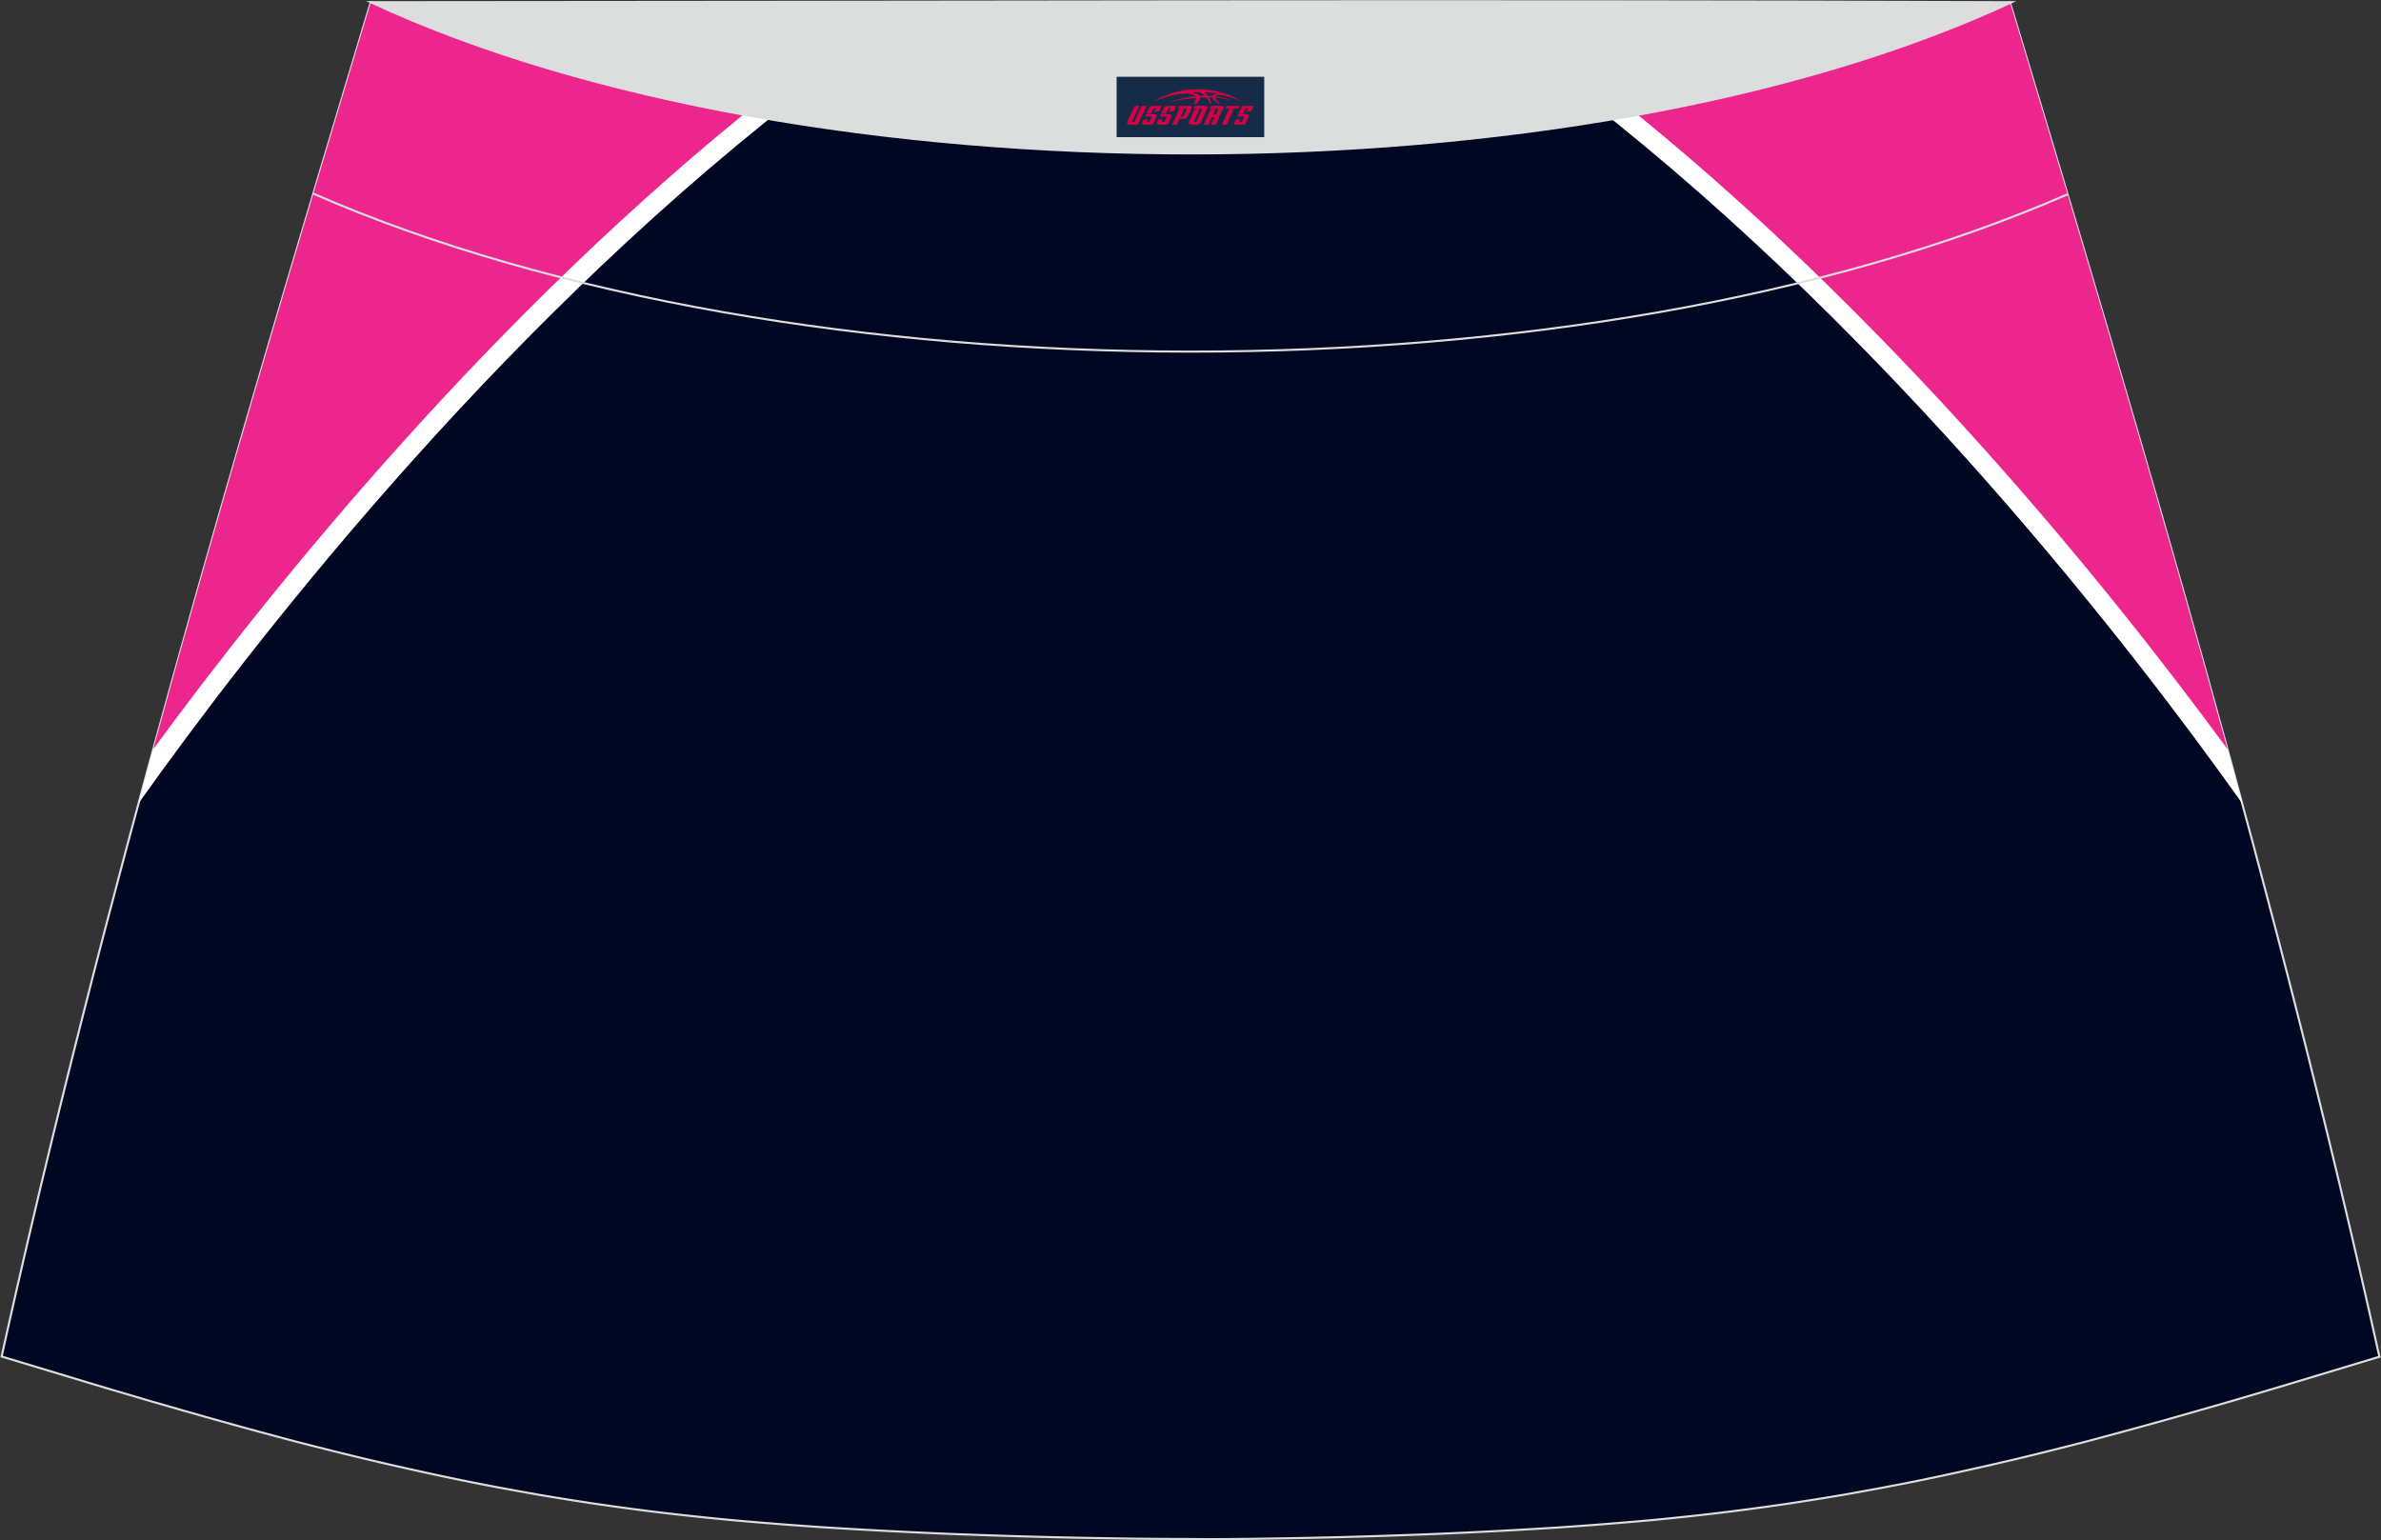
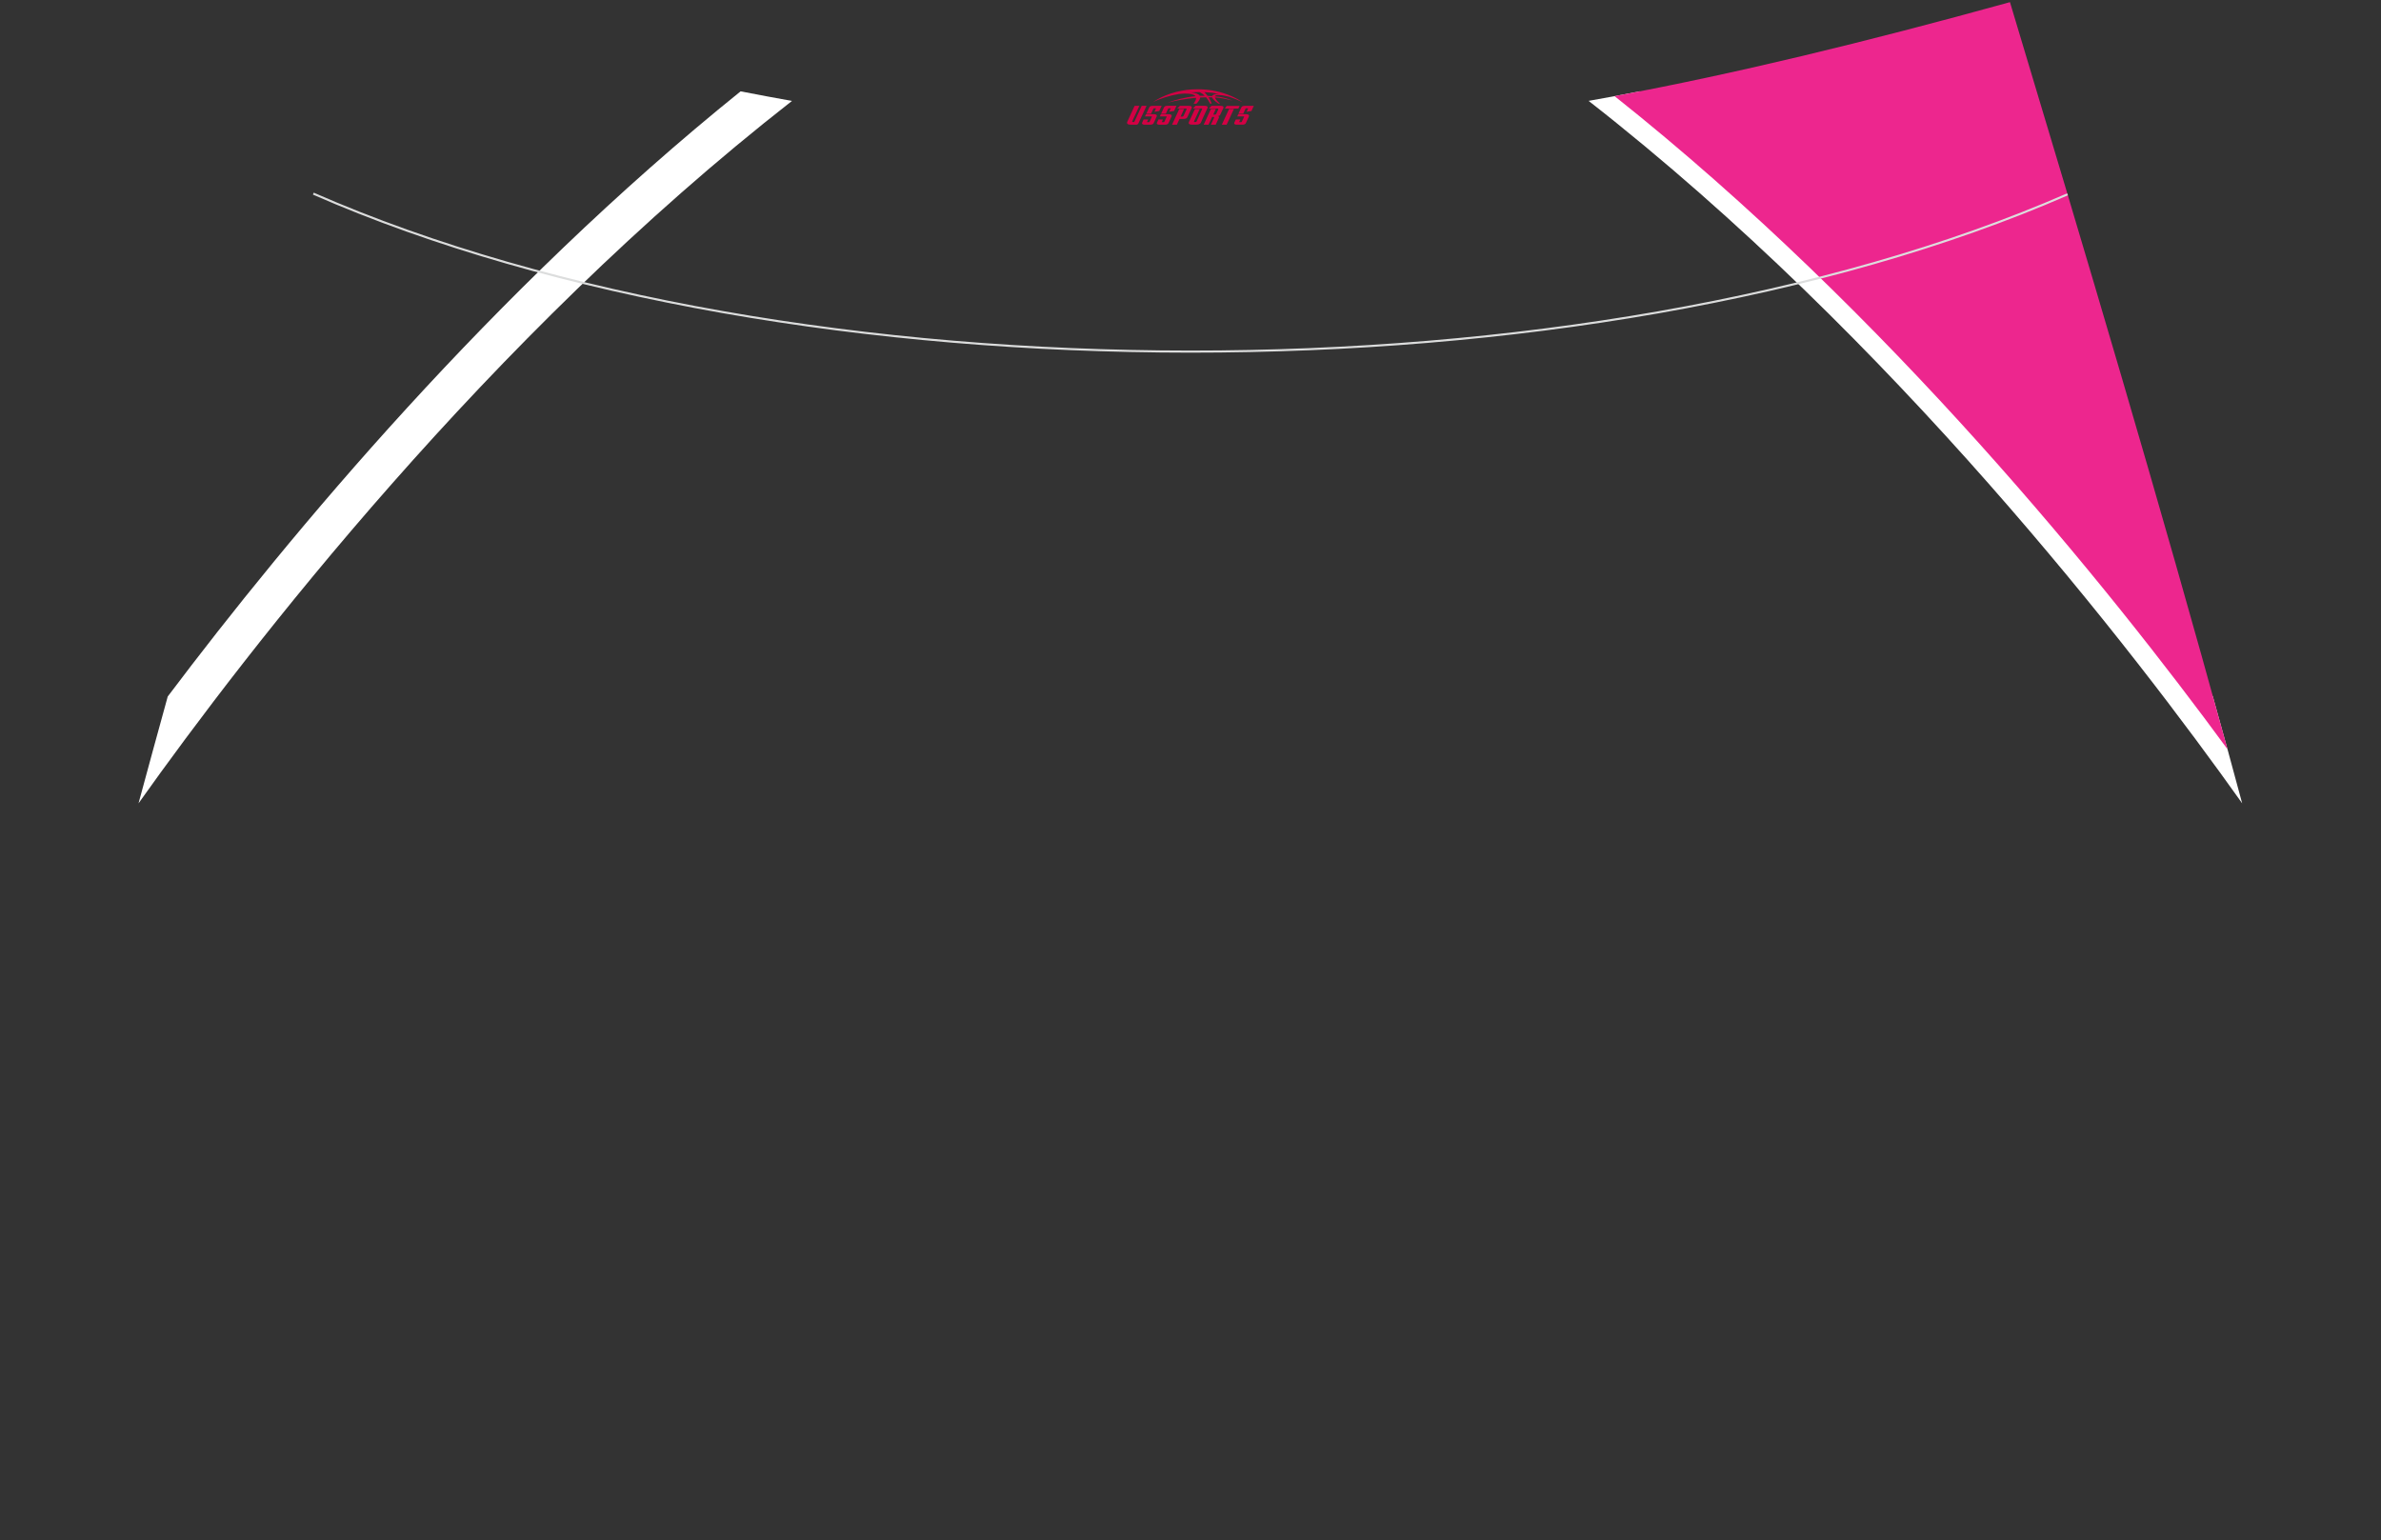
<svg xmlns="http://www.w3.org/2000/svg" version="1.1" id="图层_1" x="0px" y="0px" width="387.08px" height="250.4px" viewBox="0 0 387.08 250.4" enable-background="new 0 0 387.08 250.4" xml:space="preserve">
  <rect x="0" y="0" width="387.08" height="250.4" fill="#333333" stroke="none" />
  <g>
-     <path fill="#000723" stroke="#DCDDDD" stroke-width="0.341" stroke-miterlimit="22.926" d="M193.52,250.2L193.52,250.2   l-3.16-0.01l-3.16-0.02l-3.16-0.03l-3.16-0.05l-3.16-0.05l-3.16-0.06l-3.16-0.07l-3.16-0.08l-3.16-0.09l-3.16-0.1l-3.16-0.11   l-3.11-0.11l-3.11-0.13l-3.11-0.14l-3.11-0.15l-3.11-0.16l-3.11-0.17l-3.11-0.18l-3.11-0.19l-3.11-0.22l-3.14-0.23l-3.14-0.25   l-3.13-0.26l-3.13-0.28l-3.13-0.31l-3.13-0.33l-3.13-0.35l-3.13-0.38l-3.11-0.4l-3.07-0.42l-3.06-0.44l-3.06-0.47l-3.06-0.49   l-3.05-0.51l-3.05-0.55l-3.05-0.56l-3.03-0.58l-3.03-0.6l-3.02-0.63l-3.02-0.65l-3.01-0.67l-3.01-0.68l-3.01-0.7l-3-0.72l-3-0.74   l-3.01-0.76l-3.01-0.77l-3-0.8l-3-0.81l-3-0.82l-2.99-0.83l-2.99-0.84l-2.99-0.85l-2.99-0.86l-2.99-0.86l-2.98-0.88l-2.98-0.88   l-2.98-0.89l-2.98-0.9l-2.98-0.9l-2.98-0.9l-2.98-0.9l-2.98-0.9C16.76,146.09,38.02,74.26,60.28,0.36   c106.77,29.51,159.7,29.51,266.47,0c22.25,73.91,43.53,145.73,60.07,220.21l-2.98,0.9l-2.98,0.9l-2.98,0.9l-2.98,0.9l-2.98,0.9   l-2.98,0.89l-2.98,0.88l-2.98,0.88l-2.99,0.86l-2.99,0.86l-2.99,0.85l-2.99,0.84l-3,0.83l-3,0.82l-3,0.81l-3,0.8l-3.01,0.77   l-3.01,0.76l-3,0.74l-3,0.72l-3.01,0.7l-3.01,0.68l-3.01,0.67l-3.02,0.65l-3.02,0.63l-3.03,0.6l-3.03,0.58l-3.05,0.56l-3.05,0.55   l-3.06,0.51l-3.06,0.49l-3.06,0.47l-3.07,0.44l-3.07,0.42l-3.11,0.4l-3.11,0.38l-3.13,0.35l-3.13,0.33l-3.13,0.31l-3.13,0.28   l-3.14,0.26l-3.14,0.25l-3.14,0.23l-3.11,0.22l-3.11,0.19l-3.11,0.18l-3.11,0.17l-3.11,0.16l-3.11,0.15l-3.11,0.14l-3.11,0.13   l-3.11,0.11l-3.16,0.11l-3.16,0.1l-3.16,0.09l-3.16,0.08l-3.16,0.07l-3.16,0.06l-3.16,0.05l-3.16,0.05l-3.16,0.03l-3.16,0.02   L193.52,250.2L193.52,250.2L193.52,250.2z" />
    <g>
      <path fill="#FFFFFF" d="M27.27,113.23C47.15,86.84,80.1,47.3,120.4,14.85c2.82,0.55,5.6,1.07,8.35,1.56    C79.22,55.1,40.26,105.63,22.52,130.6C24.09,124.8,25.67,119.02,27.27,113.23z" />
-       <path fill="#ED268E" d="M24.91,121.81c19.28-26.3,55.11-70.82,99.67-106.18C105.01,12,83.97,6.91,60.29,0.36    C47.98,41.21,35.98,81.43,24.91,121.81z" />
      <path fill="#FFFFFF" d="M364.51,130.6c-17.74-24.97-56.7-75.5-106.25-114.2c2.76-0.49,5.55-1.01,8.35-1.56    c40.3,32.45,73.25,72,93.13,98.38C361.37,119.02,362.96,124.8,364.51,130.6z" />
      <path fill="#ED268E" d="M362.13,121.81c-19.28-26.3-55.1-70.81-99.65-106.18c19.56-3.64,40.6-8.73,64.28-15.28    C339.05,41.21,351.06,81.43,362.13,121.81z" />
    </g>
    <path fill="none" stroke="#DCDDDD" stroke-width="0.341" stroke-miterlimit="22.926" d="M336.12,31.59   c-78.2,34.13-207.09,34.1-285.18-0.11" />
-     <path fill="#DCDDDD" stroke="#DCDDDD" stroke-width="0.341" stroke-miterlimit="22.926" d="M327.04,0.36   c-70.39,32.77-196.38,32.77-266.76,0C149.21,0.33,238.1,0.02,327.04,0.36z" />
  </g>
  <g id="tag_logo">
-     <rect y="12.48" fill="#162B48" width="24" height="9.818" x="181.53" />
    <g>
      <path fill="#D30044" d="M197.49,15.67l0.005-0.011c0.131-0.311,1.085-0.262,2.351,0.071c0.715,0.24,1.44,0.54,2.193,0.9    c-0.218-0.147-0.447-0.289-0.682-0.42l0.011,0.005l-0.011-0.005c-1.478-0.845-3.218-1.418-5.1-1.62    c-1.282-0.115-1.658-0.082-2.411-0.055c-2.449,0.142-4.68,0.905-6.458,2.095c1.26-0.638,2.722-1.075,4.195-1.336    c1.467-0.18,2.476-0.033,2.771,0.344c-1.691,0.175-3.469,0.633-4.555,1.075c1.156-0.338,2.967-0.665,4.647-0.813    c0.016,0.251-0.115,0.567-0.415,0.96h0.475c0.376-0.382,0.584-0.725,0.595-1.004c0.333-0.022,0.66-0.033,0.971-0.033    C196.32,16.11,196.53,16.46,196.73,16.85h0.262c-0.125-0.344-0.295-0.687-0.518-1.036c0.207,0,0.393,0.005,0.567,0.011    c0.104,0.267,0.496,0.66,1.058,1.025h0.245c-0.442-0.365-0.753-0.753-0.835-1.004c1.047,0.065,1.696,0.224,2.885,0.513    C199.31,15.93,198.57,15.76,197.49,15.67z M195.05,15.58c-0.164-0.295-0.655-0.485-1.402-0.551    c0.464-0.033,0.922-0.055,1.364-0.055c0.311,0.147,0.589,0.344,0.84,0.589C195.59,15.56,195.32,15.57,195.05,15.58z M197.03,15.63c-0.224-0.016-0.458-0.027-0.715-0.044c-0.147-0.202-0.311-0.398-0.502-0.6c0.082,0,0.164,0.005,0.24,0.011    c0.72,0.033,1.429,0.125,2.138,0.273C197.52,15.23,197.14,15.39,197.03,15.63z" />
      <path fill="#D30044" d="M184.45,17.21L183.28,19.76C183.1,20.13,183.37,20.27,183.85,20.27l0.873,0.005    c0.115,0,0.251-0.049,0.327-0.175l1.342-2.891H185.61L184.39,19.84H184.22c-0.147,0-0.185-0.033-0.147-0.125l1.156-2.504H184.45L184.45,17.21z M186.31,18.56h1.271c0.36,0,0.584,0.125,0.442,0.425L187.55,20.02C187.45,20.24,187.18,20.27,186.95,20.27H186.03c-0.267,0-0.442-0.136-0.349-0.333l0.235-0.513h0.742L186.48,19.8C186.46,19.85,186.5,19.86,186.56,19.86h0.18    c0.082,0,0.125-0.016,0.147-0.071l0.376-0.813c0.011-0.022,0.011-0.044-0.055-0.044H186.14L186.31,18.56L186.31,18.56z M187.13,18.49h-0.78l0.475-1.025c0.098-0.218,0.338-0.256,0.578-0.256H188.85L188.46,18.05L187.68,18.17l0.262-0.562H187.65c-0.082,0-0.12,0.016-0.147,0.071L187.13,18.49L187.13,18.49z M188.72,18.56L188.55,18.93h1.069c0.06,0,0.06,0.016,0.049,0.044    L189.29,19.79C189.27,19.84,189.23,19.86,189.15,19.86H188.97c-0.055,0-0.104-0.011-0.082-0.06l0.175-0.376H188.32L188.09,19.94C187.99,20.13,188.17,20.27,188.44,20.27h0.916c0.24,0,0.502-0.033,0.605-0.251l0.475-1.031c0.142-0.3-0.082-0.425-0.442-0.425H188.72L188.72,18.56z M189.53,18.49l0.371-0.818c0.022-0.055,0.06-0.071,0.147-0.071h0.295L190.08,18.16l0.791-0.115l0.387-0.845H189.81c-0.24,0-0.48,0.038-0.578,0.256L188.76,18.49L189.53,18.49L189.53,18.49z M191.93,18.95h0.278c0.087,0,0.153-0.022,0.202-0.115    l0.496-1.075c0.033-0.076-0.011-0.12-0.125-0.12H191.38l0.431-0.431h1.522c0.355,0,0.485,0.153,0.393,0.355l-0.676,1.445    c-0.06,0.125-0.175,0.333-0.644,0.327l-0.649-0.005L191.32,20.27H190.54l1.178-2.558h0.785L191.93,18.95L191.93,18.95z     M194.52,19.76c-0.022,0.049-0.06,0.076-0.142,0.076h-0.191c-0.082,0-0.109-0.027-0.082-0.076l0.944-2.051h-0.785l-0.987,2.138    c-0.125,0.273,0.115,0.415,0.453,0.415h0.72c0.327,0,0.649-0.071,0.769-0.322l1.085-2.384c0.093-0.202-0.06-0.355-0.415-0.355    h-1.533l-0.431,0.431h1.38c0.115,0,0.164,0.033,0.131,0.104L194.52,19.76L194.52,19.76z M197.24,18.63h0.278    c0.087,0,0.158-0.022,0.202-0.115l0.344-0.753c0.033-0.076-0.011-0.12-0.125-0.12h-1.402l0.425-0.431h1.527    c0.355,0,0.485,0.153,0.393,0.355l-0.529,1.124c-0.044,0.093-0.147,0.18-0.393,0.18c0.224,0.011,0.256,0.158,0.175,0.327    l-0.496,1.075h-0.785l0.54-1.167c0.022-0.055-0.005-0.087-0.104-0.087h-0.235L196.47,20.27h-0.785l1.178-2.558h0.785L197.24,18.63L197.24,18.63z M199.81,17.72L198.63,20.27h0.785l1.184-2.558H199.81L199.81,17.72z M201.32,17.65l0.202-0.431h-2.1l-0.295,0.431    H201.32L201.32,17.65z M201.3,18.56h1.271c0.36,0,0.584,0.125,0.442,0.425l-0.475,1.031c-0.104,0.218-0.371,0.251-0.605,0.251    h-0.916c-0.267,0-0.442-0.136-0.349-0.333l0.235-0.513h0.742L201.47,19.8c-0.022,0.049,0.022,0.06,0.082,0.06h0.18    c0.082,0,0.125-0.016,0.147-0.071l0.376-0.813c0.011-0.022,0.011-0.044-0.049-0.044h-1.069L201.3,18.56L201.3,18.56z     M202.11,18.49H201.33l0.475-1.025c0.098-0.218,0.338-0.256,0.578-0.256h1.451l-0.387,0.845l-0.791,0.115l0.262-0.562h-0.295    c-0.082,0-0.12,0.016-0.147,0.071L202.11,18.49z" />
    </g>
  </g>
</svg>